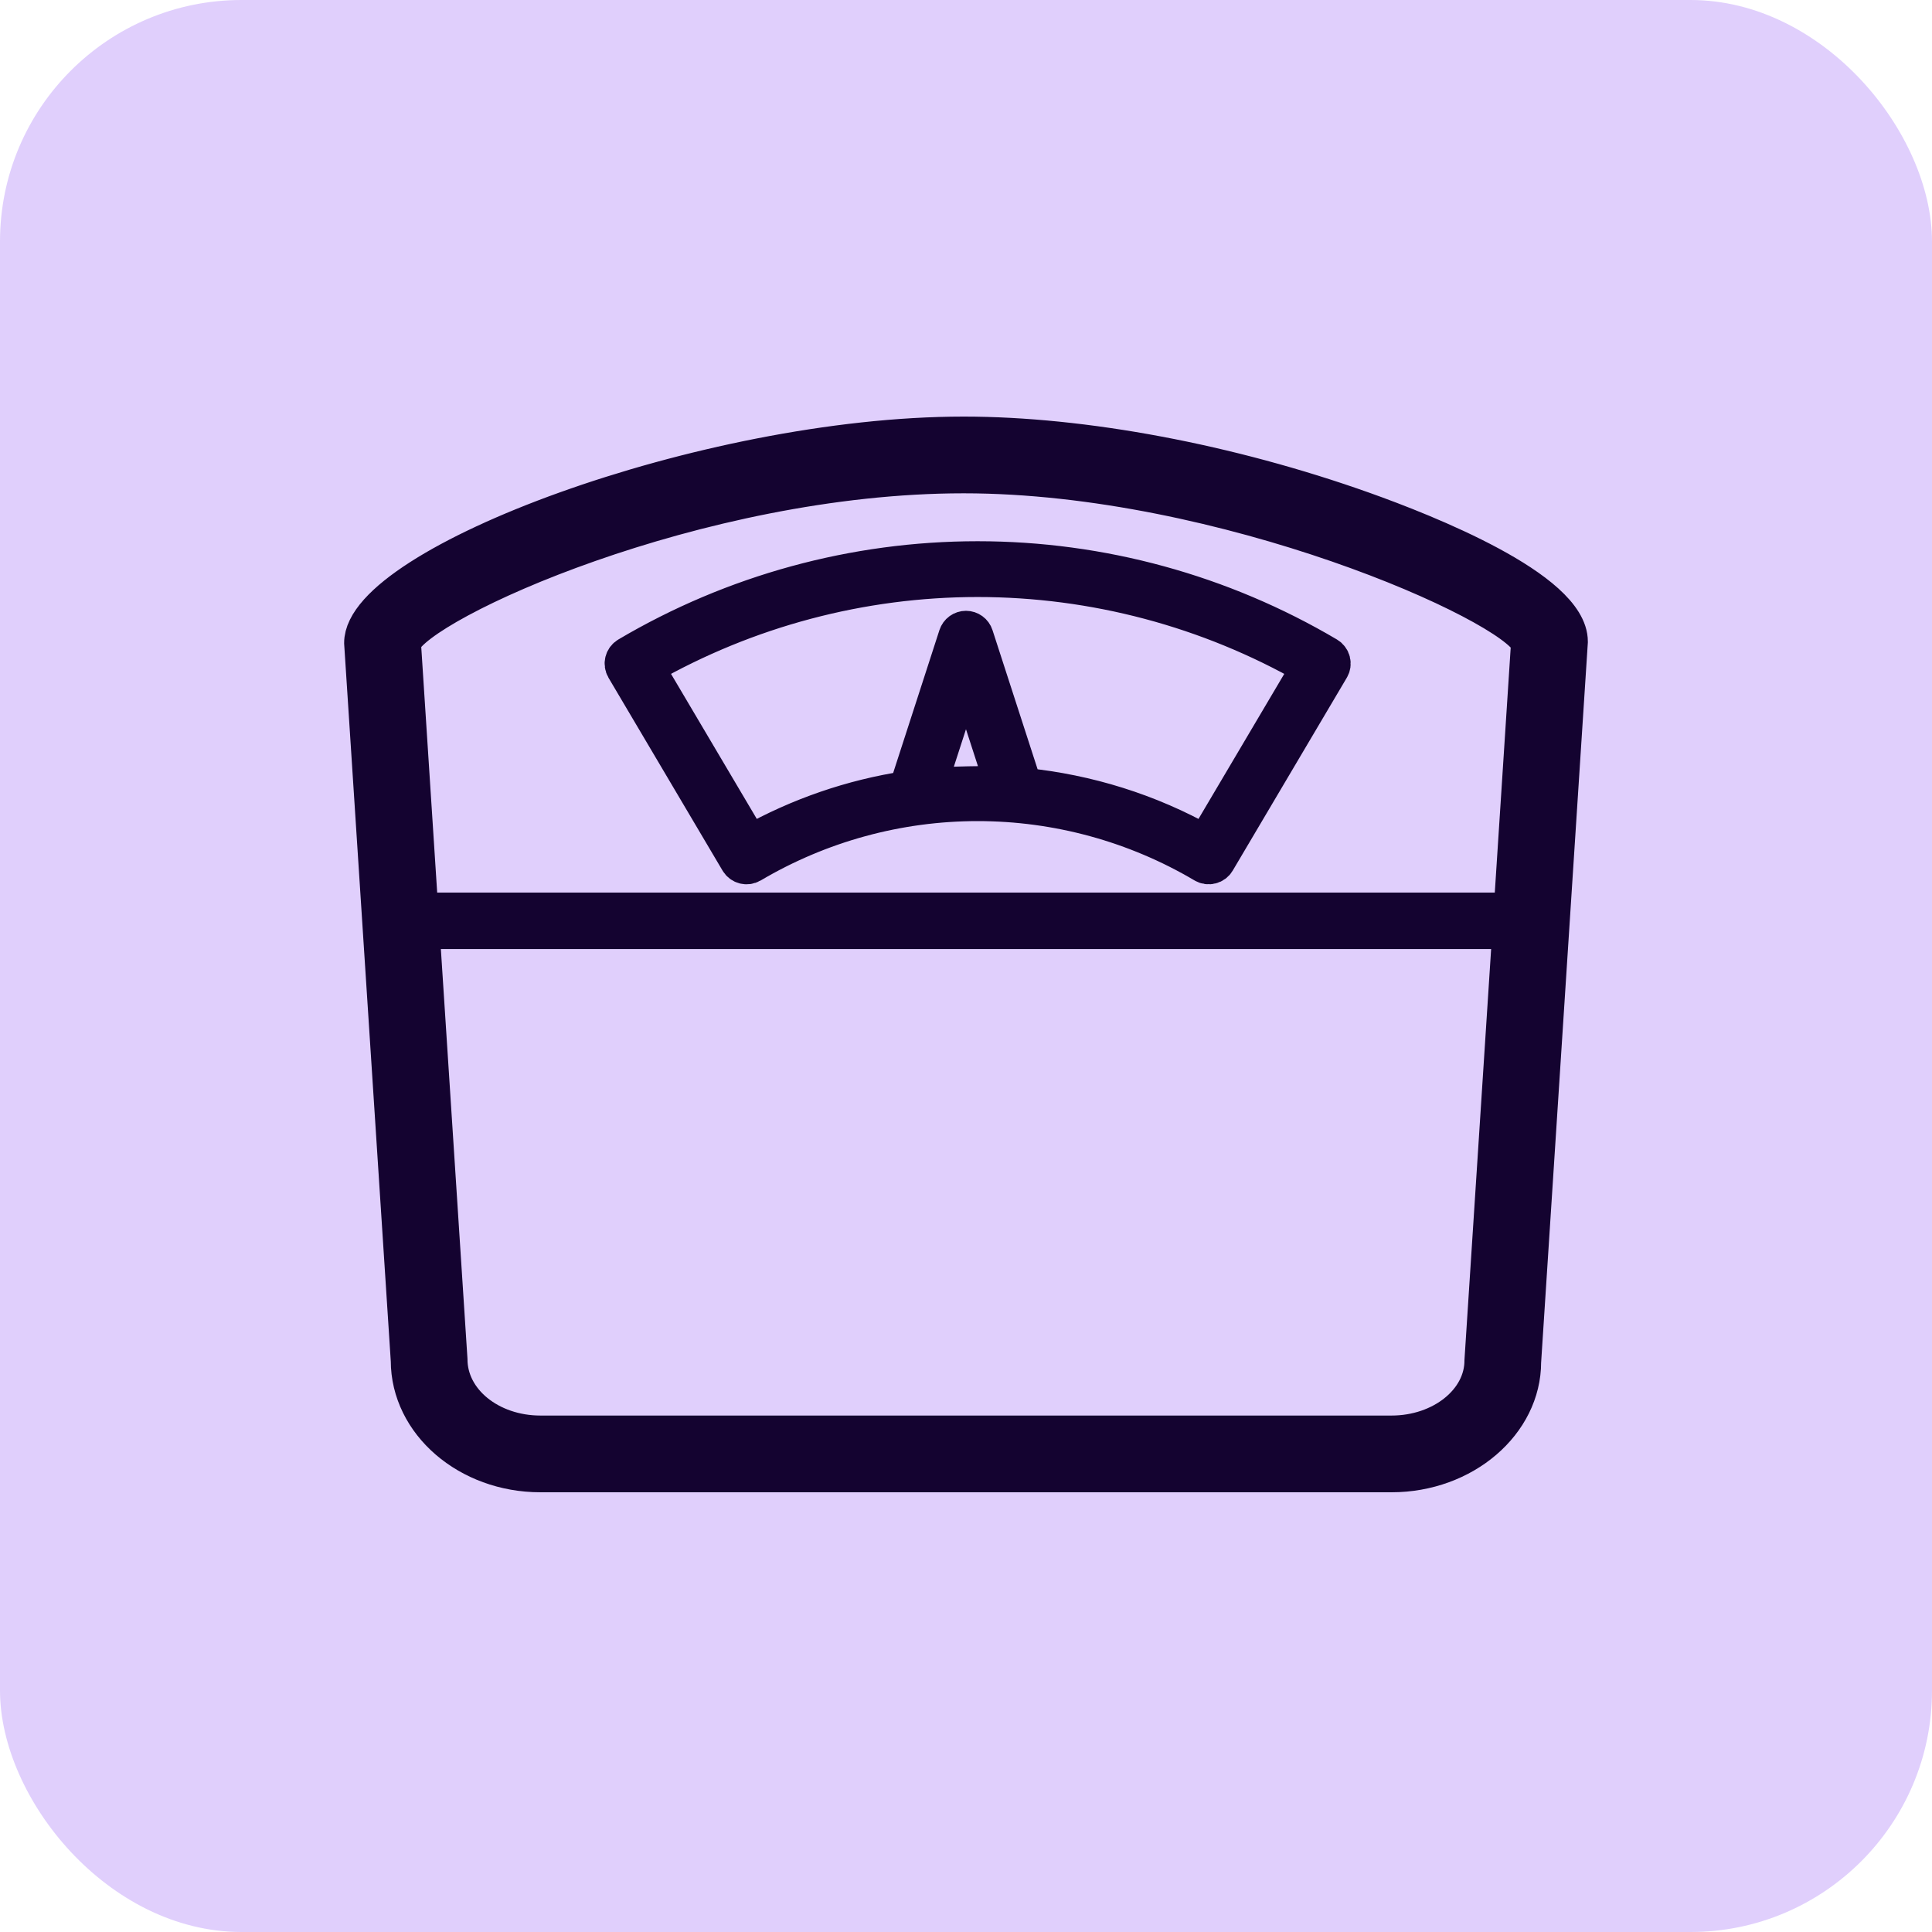
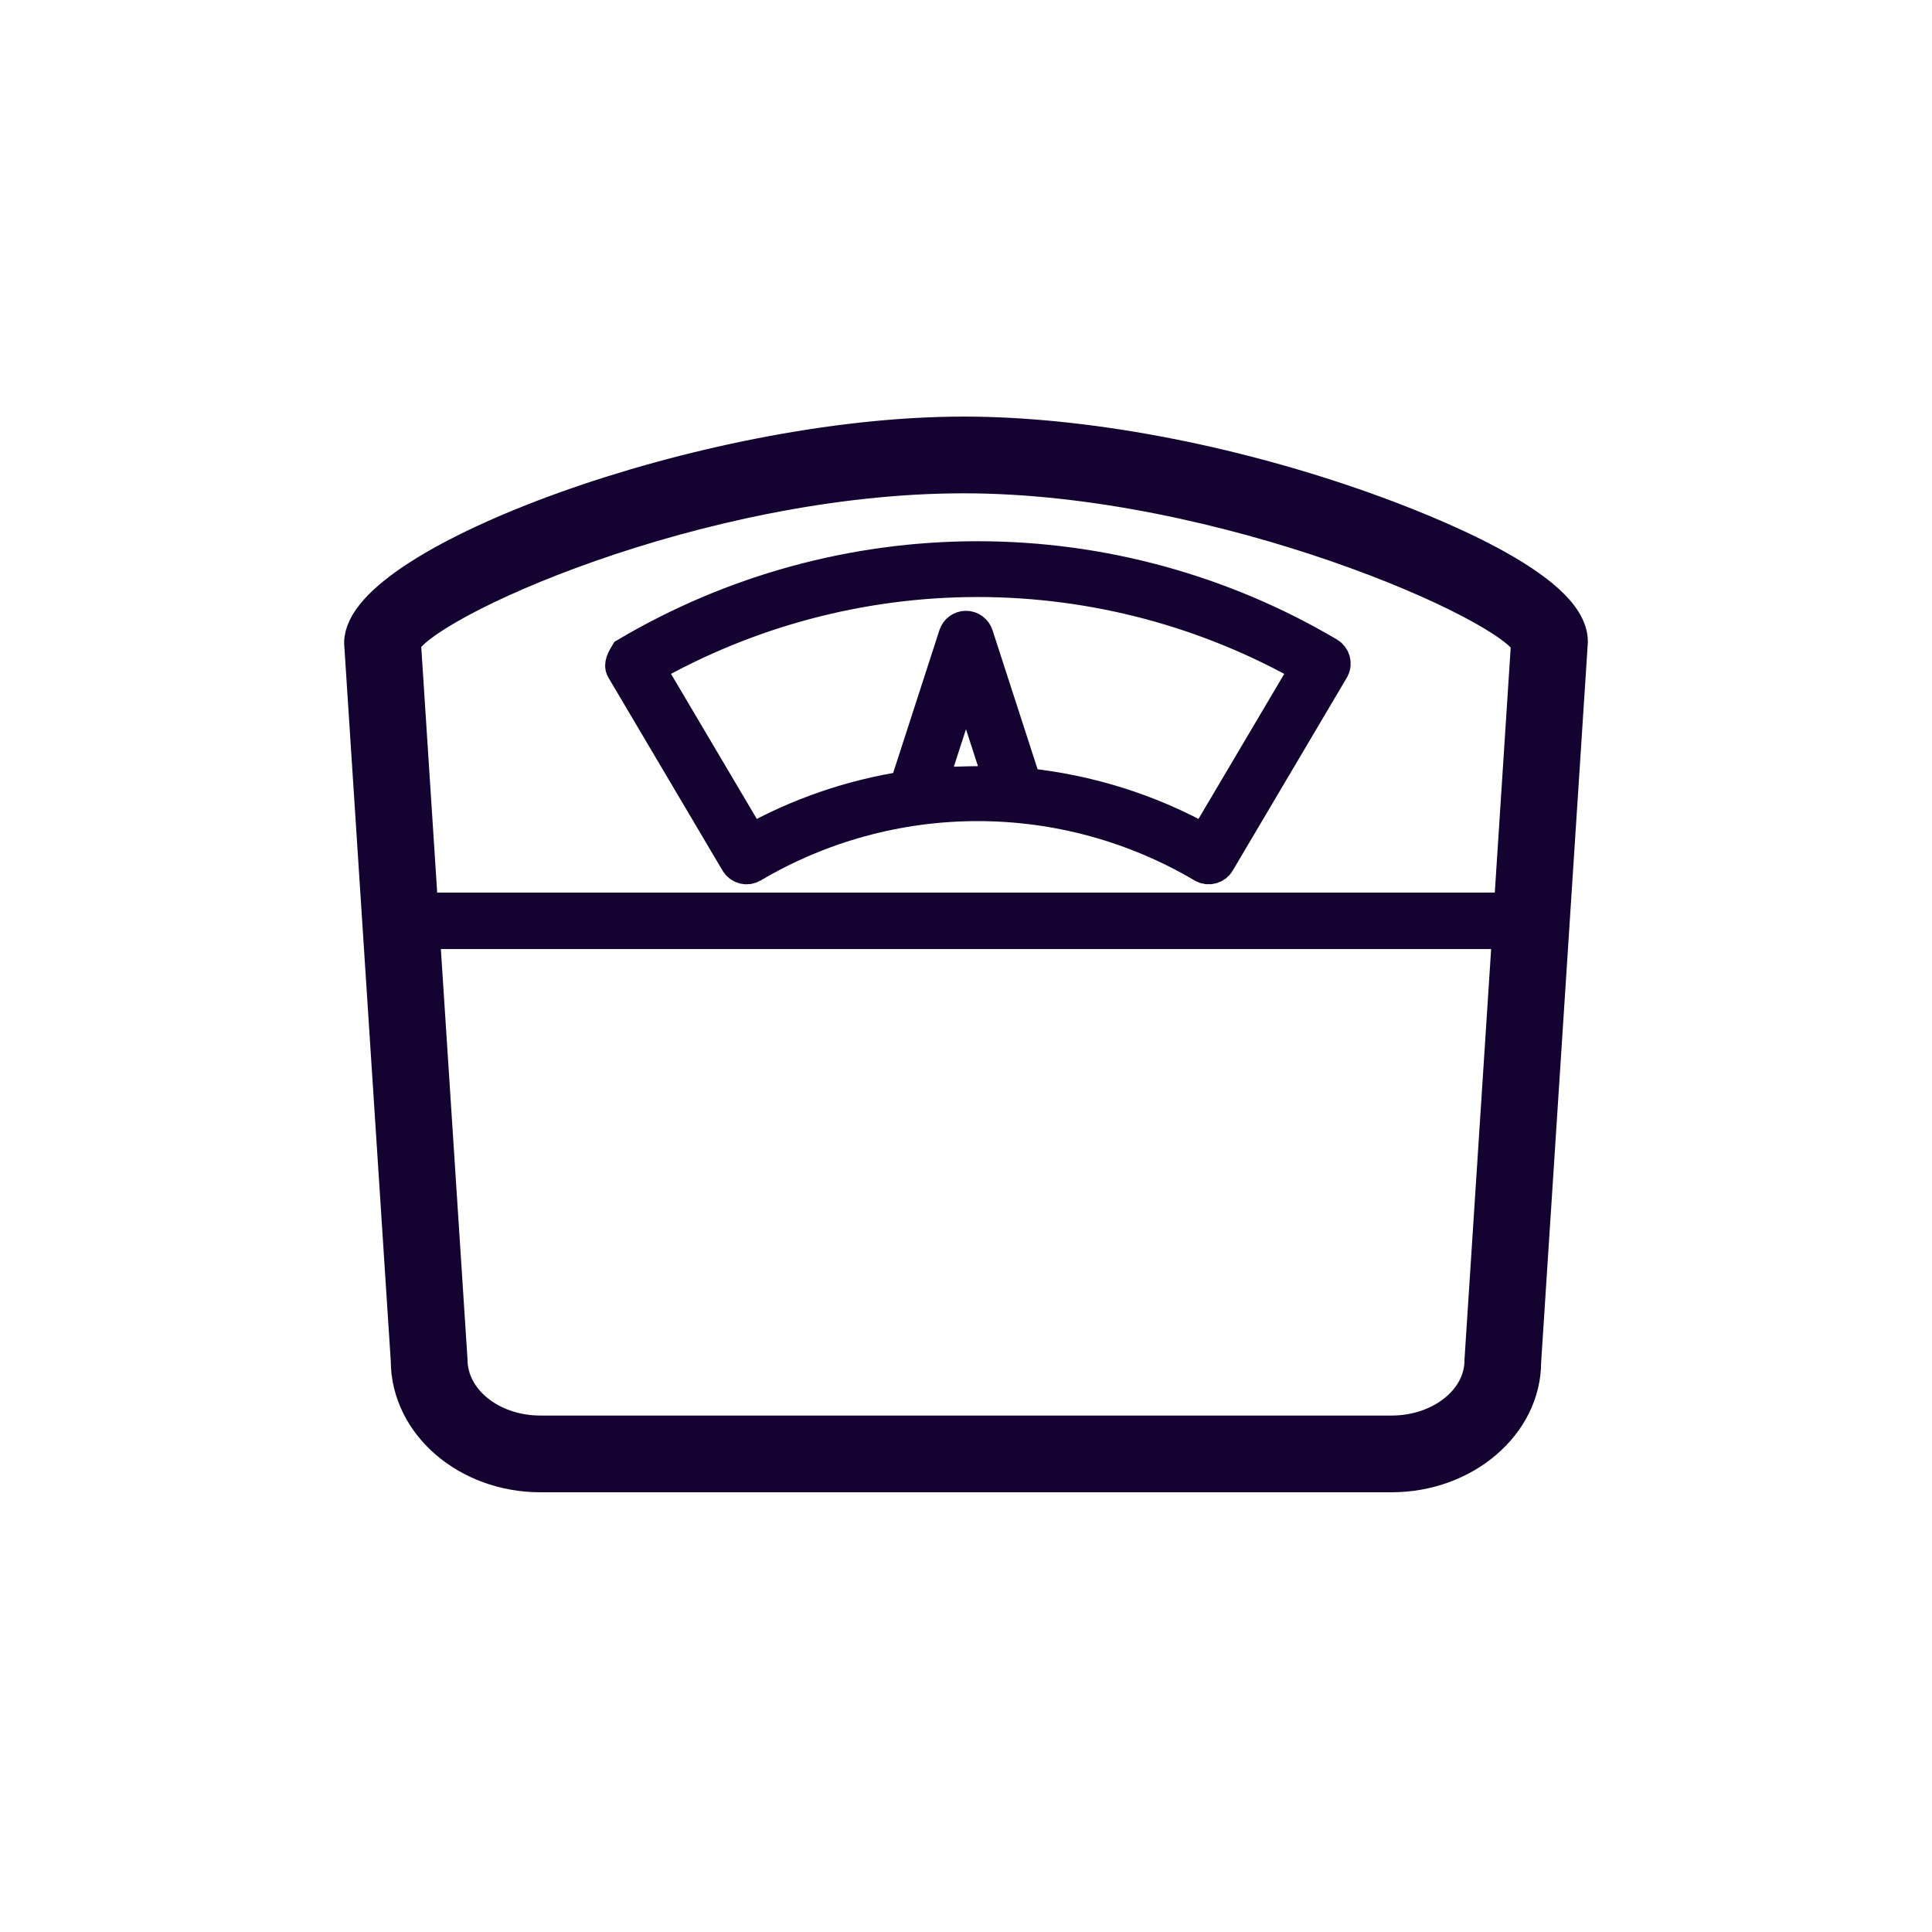
<svg xmlns="http://www.w3.org/2000/svg" width="80" height="80" viewBox="0 0 80 80" fill="none">
-   <rect width="80" height="80" rx="10" fill="#E0CFFC" />
-   <path d="M56.463 21.114C50.903 19.135 44.867 18 39.903 18C29.153 18 14.998 23.391 15 26.624L16.931 56.338C16.931 58.931 19.375 61.042 22.378 61.042H57.62C60.623 61.042 63.067 58.931 63.065 56.393L65 26.57C65 24.387 59.03 22.028 56.463 21.114ZM39.903 19.677C50.675 19.677 62.64 25.007 63.32 26.603L62.599 37.71H17.4L16.679 26.597C17.313 24.962 28.885 19.677 39.903 19.677ZM61.39 56.338C61.39 58.007 59.699 59.365 57.62 59.365H22.378C20.299 59.365 18.608 58.007 18.607 56.284L17.455 38.548H62.545L61.39 56.338ZM30.565 35.668C30.679 35.86 30.926 35.924 31.12 35.811C33.956 34.135 37.189 33.25 40.483 33.25C43.773 33.25 47.011 34.135 49.844 35.811C49.89 35.838 49.941 35.856 49.993 35.863C50.046 35.871 50.1 35.868 50.151 35.854C50.203 35.841 50.251 35.818 50.294 35.786C50.337 35.754 50.372 35.714 50.399 35.668L55.122 27.682C55.149 27.637 55.167 27.586 55.175 27.533C55.182 27.48 55.179 27.427 55.166 27.375C55.153 27.324 55.13 27.275 55.097 27.233C55.066 27.19 55.026 27.154 54.98 27.127C50.592 24.532 45.579 23.161 40.482 23.161C35.385 23.161 30.372 24.532 25.984 27.127C25.892 27.182 25.825 27.271 25.799 27.375C25.772 27.479 25.788 27.59 25.842 27.682L30.565 35.668ZM38.446 32.557L39.999 27.763L41.526 32.473C41.179 32.454 39.121 32.485 38.446 32.557ZM40.482 23.971C45.3 23.972 50.034 25.23 54.217 27.621L49.906 34.911C47.592 33.607 45.033 32.81 42.401 32.546L40.384 26.323C40.358 26.241 40.306 26.17 40.237 26.12C40.168 26.07 40.084 26.042 39.999 26.042C39.913 26.042 39.83 26.07 39.76 26.12C39.691 26.17 39.64 26.241 39.613 26.323L37.57 32.631C37.565 32.645 37.568 32.658 37.565 32.672C35.279 33.02 33.075 33.779 31.058 34.91L26.747 27.621C30.93 25.23 35.664 23.972 40.482 23.971Z" fill="#140330" stroke="#140330" stroke-width="1.5" />
+   <path d="M56.463 21.114C50.903 19.135 44.867 18 39.903 18C29.153 18 14.998 23.391 15 26.624L16.931 56.338C16.931 58.931 19.375 61.042 22.378 61.042H57.62C60.623 61.042 63.067 58.931 63.065 56.393L65 26.57C65 24.387 59.03 22.028 56.463 21.114ZM39.903 19.677C50.675 19.677 62.64 25.007 63.32 26.603L62.599 37.71H17.4L16.679 26.597C17.313 24.962 28.885 19.677 39.903 19.677ZM61.39 56.338C61.39 58.007 59.699 59.365 57.62 59.365H22.378C20.299 59.365 18.608 58.007 18.607 56.284L17.455 38.548H62.545L61.39 56.338ZM30.565 35.668C30.679 35.86 30.926 35.924 31.12 35.811C33.956 34.135 37.189 33.25 40.483 33.25C43.773 33.25 47.011 34.135 49.844 35.811C49.89 35.838 49.941 35.856 49.993 35.863C50.046 35.871 50.1 35.868 50.151 35.854C50.203 35.841 50.251 35.818 50.294 35.786C50.337 35.754 50.372 35.714 50.399 35.668L55.122 27.682C55.149 27.637 55.167 27.586 55.175 27.533C55.182 27.48 55.179 27.427 55.166 27.375C55.153 27.324 55.13 27.275 55.097 27.233C55.066 27.19 55.026 27.154 54.98 27.127C50.592 24.532 45.579 23.161 40.482 23.161C35.385 23.161 30.372 24.532 25.984 27.127C25.772 27.479 25.788 27.59 25.842 27.682L30.565 35.668ZM38.446 32.557L39.999 27.763L41.526 32.473C41.179 32.454 39.121 32.485 38.446 32.557ZM40.482 23.971C45.3 23.972 50.034 25.23 54.217 27.621L49.906 34.911C47.592 33.607 45.033 32.81 42.401 32.546L40.384 26.323C40.358 26.241 40.306 26.17 40.237 26.12C40.168 26.07 40.084 26.042 39.999 26.042C39.913 26.042 39.83 26.07 39.76 26.12C39.691 26.17 39.64 26.241 39.613 26.323L37.57 32.631C37.565 32.645 37.568 32.658 37.565 32.672C35.279 33.02 33.075 33.779 31.058 34.91L26.747 27.621C30.93 25.23 35.664 23.972 40.482 23.971Z" fill="#140330" stroke="#140330" stroke-width="1.5" />
</svg>